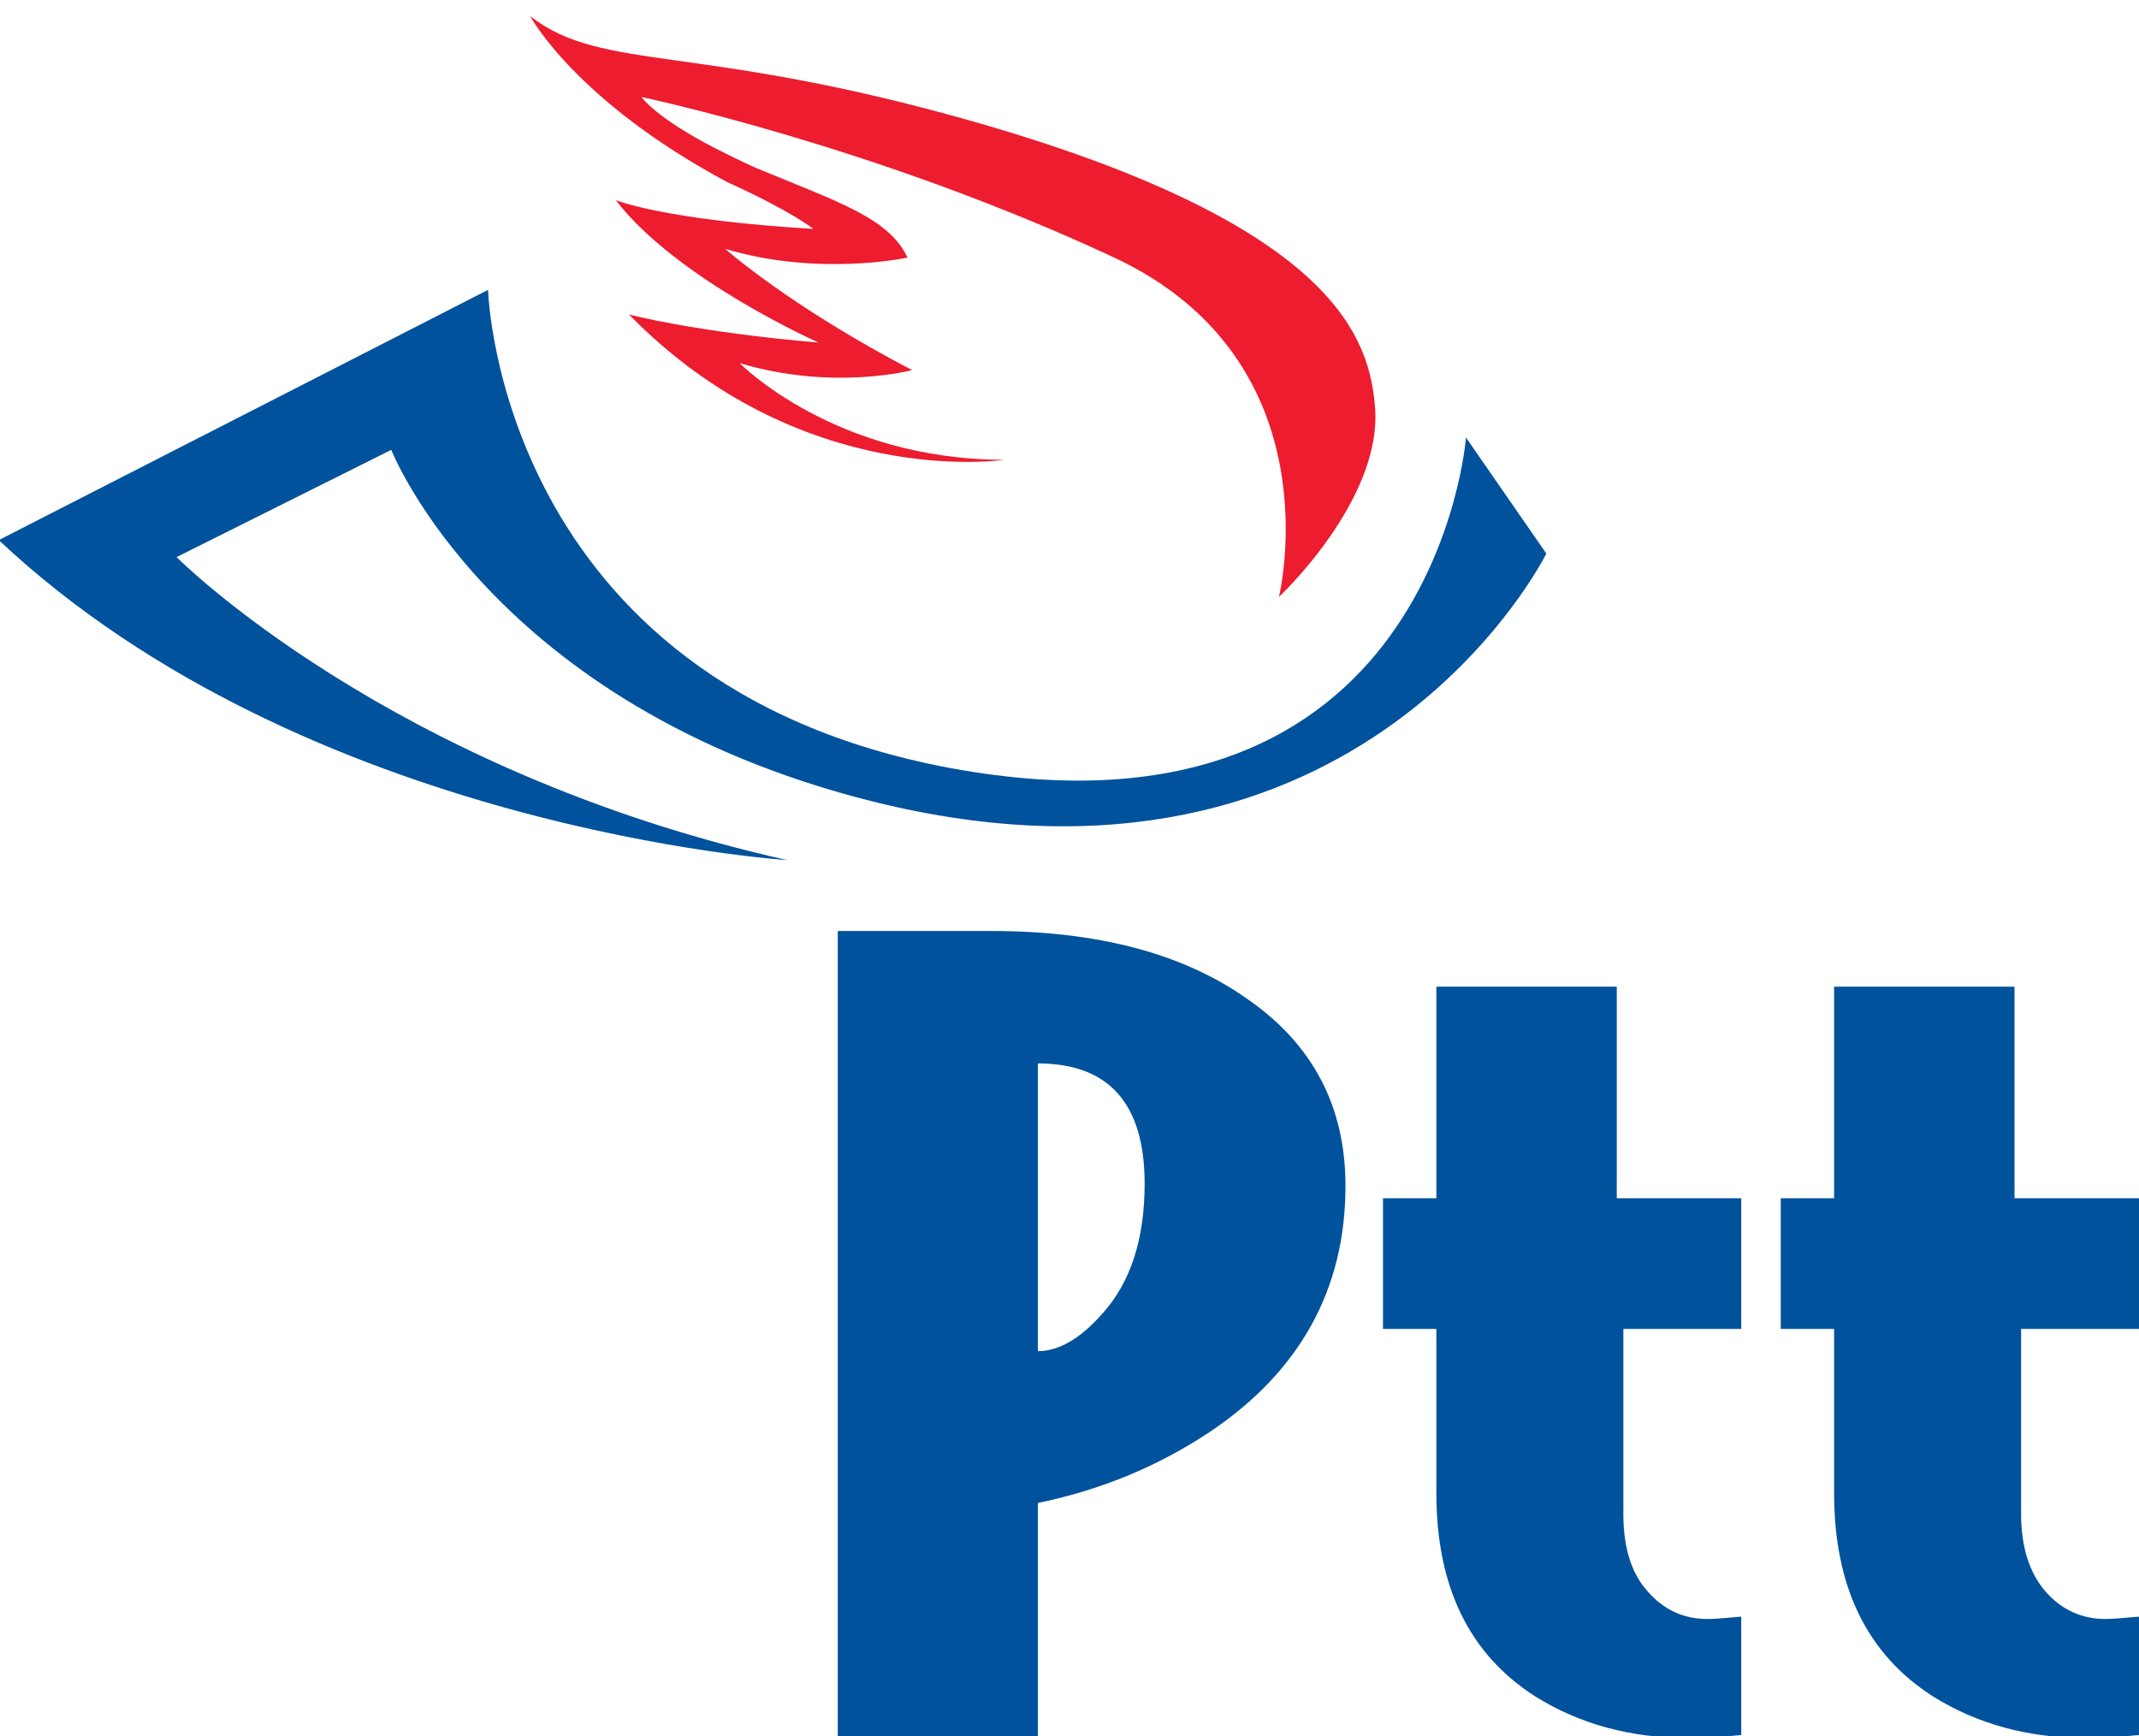
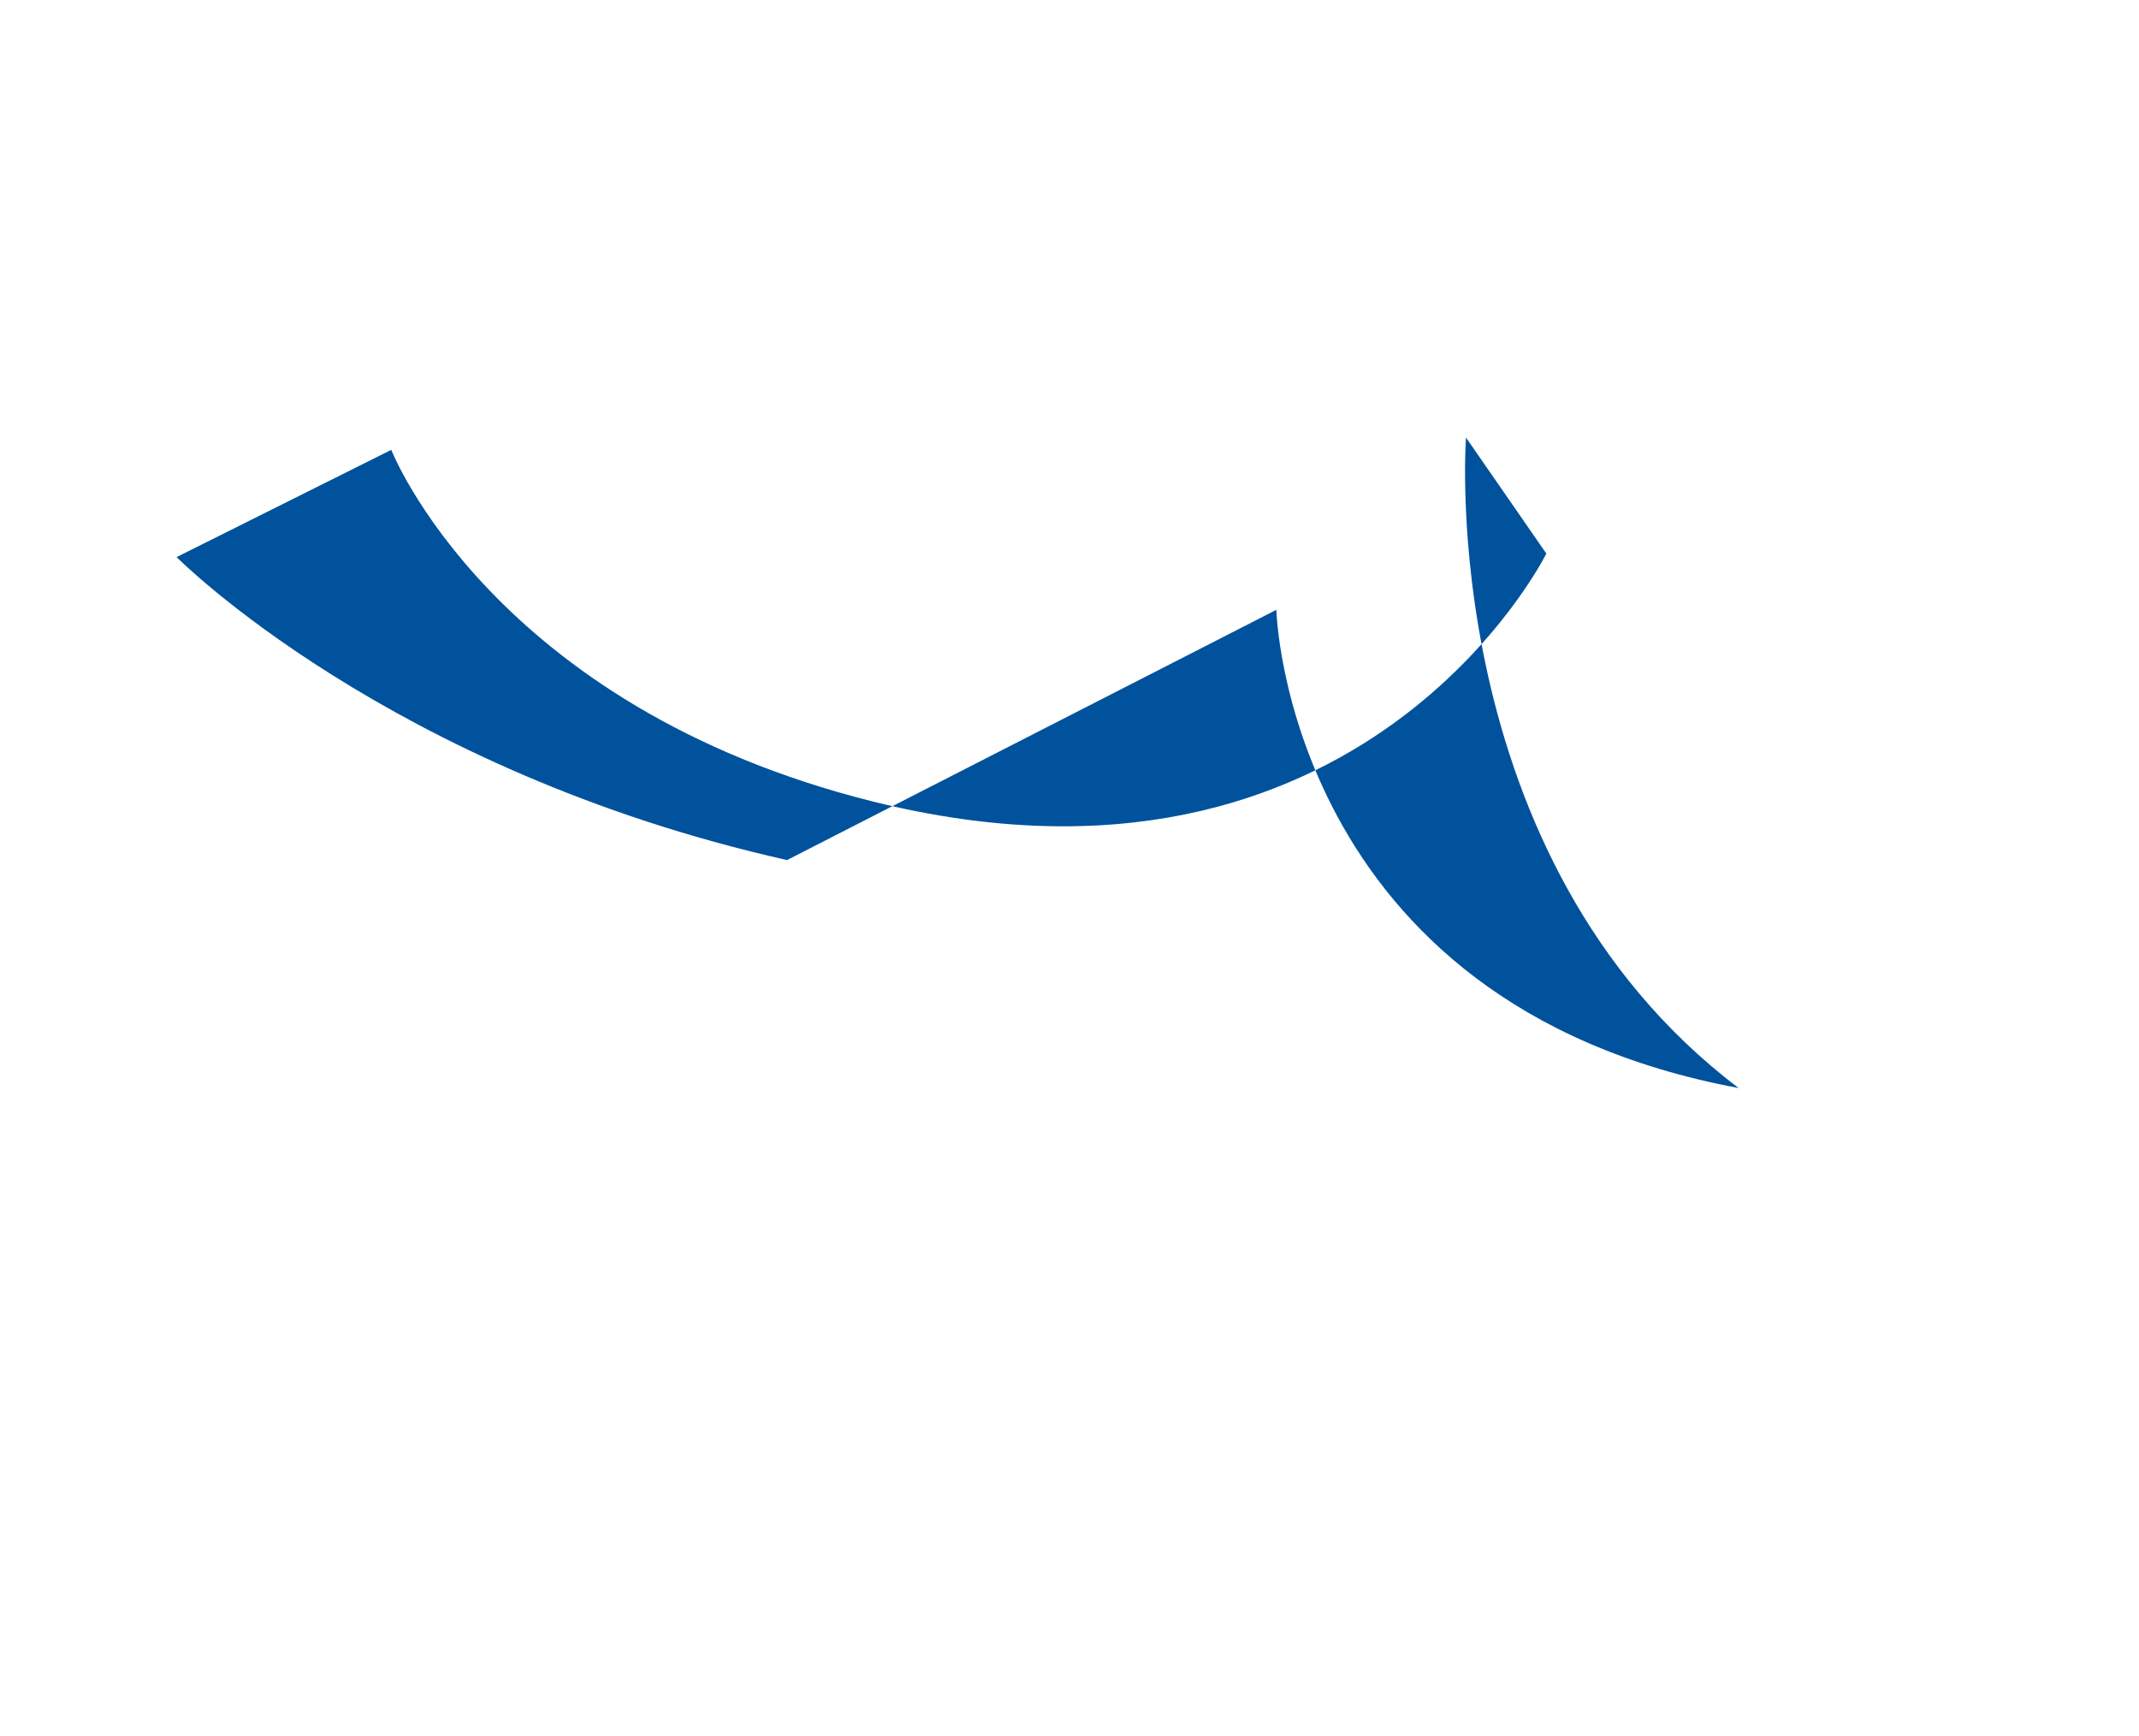
<svg xmlns="http://www.w3.org/2000/svg" version="1.1" id="Layer_1" x="0px" y="0px" width="800px" height="649.397px" viewBox="-312.126 -170.093 800 649.397" enable-background="new -312.126 -170.093 800 649.397" xml:space="preserve">
  <g>
-     <path fill="#00529C" d="M-17.771,151.582c0,0-179.551-11.396-294.817-119.67l183.007-93.596c0,0,3.691,147.293,172.896,178.853   C224.343,150.706,236.165-6.451,236.165-6.451l30.05,43.398c0,0-68.47,138.526-251.953,92.718   C-128.349,93.939-165.786-1.844-165.786-1.844l-80.291,40.109C-246.09,38.262-167.028,118.047-17.771,151.582L-17.771,151.582z" />
-     <path fill="#ED1C2E" d="M63.509,1.877c0,0-75.862,11.618-140.392-54.358c0,0,24.632,6.575,70.934,10.518   c0,0-52.952-23.452-75.862-53.258c0,0,18.227,7.449,73.896,10.734c0,0-8.13-6.575-32.265-17.53   c-56.896-30.471-73.647-62.034-73.647-62.034c27.336,21.264,62.813,9.642,168.961,40.331   C189.366-84.709,200.2-42.186,202.175-17.415c2.465,34.63-35.965,70.571-35.965,70.571s21.679-87.893-61.576-126.904   c-89.655-41.866-176.846-60.058-176.846-60.058s5.177,7.674,27.834,19.292c0,0,10.346,5.26,15.514,7.45   C1.933-94.351,20.392-88.433,27.294-73.748c0,0-33.247,7.235-68.221-3.286c0,0,24.139,21.478,69.943,45.369   c0,0-29.547,7.889-64.529-2.627C-35.504-34.284-0.038,1.877,63.509,1.877L63.509,1.877z" />
-     <path fill="#00529C" d="M76.065,392.027v87.893H1.195V178.106h57.39c39.653,0,71.668,8.335,95.807,25.428   c24.388,16.878,36.699,40.108,36.699,69.917c0,38.58-16.99,69.261-50.491,91.84C120.896,378.427,99.465,387.198,76.065,392.027   L76.065,392.027z M76.065,227.638v107.62c7.637,0,15.759-4.603,23.894-13.81c10.835-11.835,16.018-28.273,16.018-48.877   C115.967,242.766,102.668,227.638,76.065,227.638L76.065,227.638z" />
-     <path fill="#00529C" d="M295.023,326.922v69.27c0,12.491,2.958,22.138,9.114,28.93c5.911,6.802,13.299,10.305,22.413,10.305   c2.948,0,7.14-0.44,12.561-0.879v44.275c-6.65,0.657-13.3,1.097-19.948,1.097c-21.675,0-40.641-5.258-57.142-15.563   c-24.628-15.783-36.94-40.979-36.94-76.06v-61.375h-19.957v-48.875h19.957v-79.121h67.479v79.121h46.551v48.875H295.023   L295.023,326.922z" />
-     <path fill="#00529C" d="M443.782,326.922v69.27c0,12.491,3.202,22.138,9.118,28.93c5.911,6.802,13.544,10.305,22.413,10.305   c2.948,0,7.138-0.44,12.561-0.879v44.275c-6.65,0.657-13.299,1.097-19.948,1.097c-21.679,0-40.641-5.258-57.142-15.563   c-24.633-15.783-36.944-40.979-36.944-76.06v-61.375h-19.948v-48.875h19.948v-79.121h67.479v79.121h46.555v48.875H443.782   L443.782,326.922z" />
+     <path fill="#00529C" d="M-17.771,151.582l183.007-93.596c0,0,3.691,147.293,172.896,178.853   C224.343,150.706,236.165-6.451,236.165-6.451l30.05,43.398c0,0-68.47,138.526-251.953,92.718   C-128.349,93.939-165.786-1.844-165.786-1.844l-80.291,40.109C-246.09,38.262-167.028,118.047-17.771,151.582L-17.771,151.582z" />
  </g>
</svg>